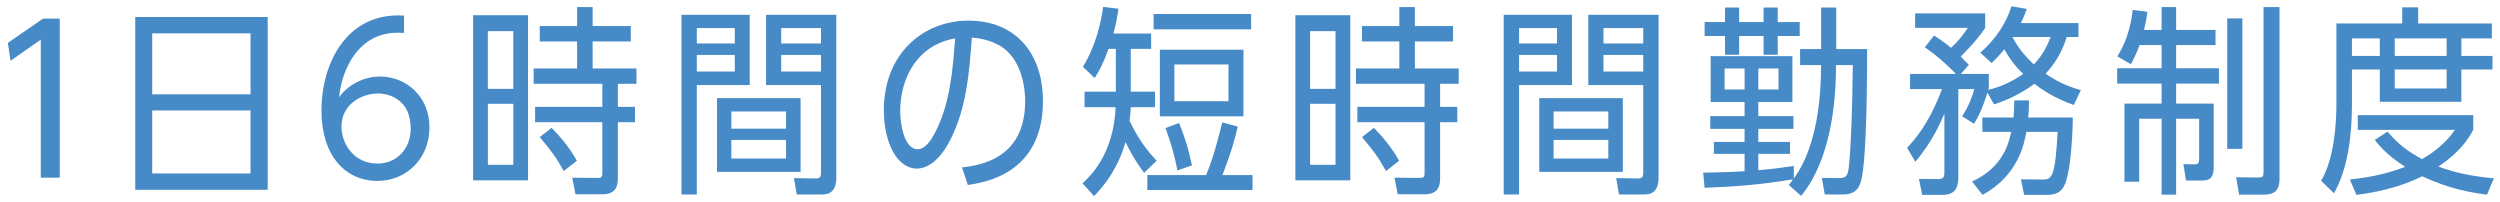
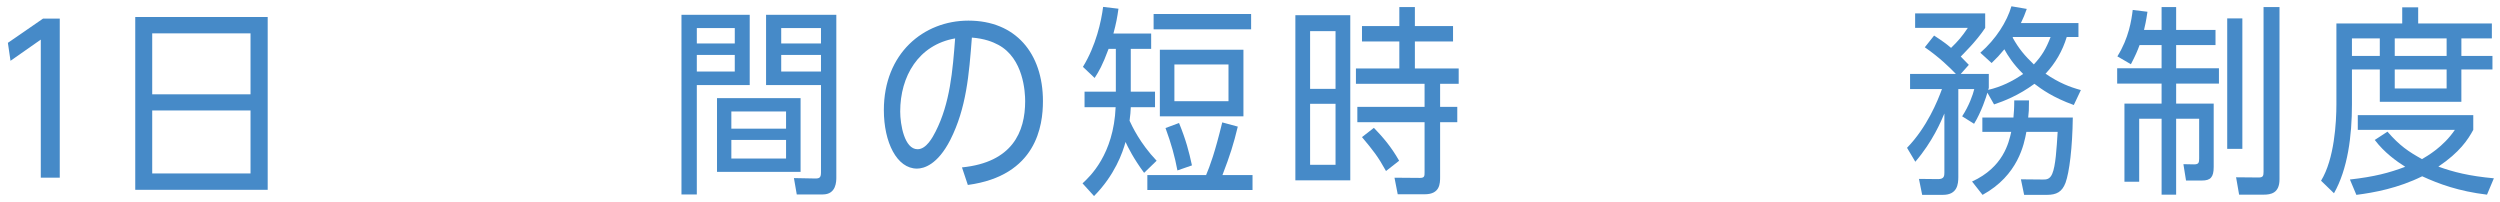
<svg xmlns="http://www.w3.org/2000/svg" version="1.1" x="0px" y="0px" width="260px" height="21px" viewBox="0 0 260 21" overflow="visible" enable-background="new 0 0 260 21" xml:space="preserve">
  <defs>
</defs>
  <g>
    <g>
      <path fill="#468AC8" d="M4.473,1.936h1.743V18.48H4.242V4.119L1.093,6.324L0.82,4.455L4.473,1.936z" />
      <path fill="#468AC8" d="M14.066,1.768H27.84V19.74H14.066V1.768z M26.055,3.469H15.83v6.34h10.225V3.469z M26.055,11.488H15.83    v6.551h10.225V11.488z" />
-       <path fill="#468AC8" d="M42.021,3.426c-0.693-0.041-1.407-0.062-2.394,0.231c-2.646,0.798-4.094,3.716-4.367,6.467    c0.966-1.344,2.604-2.163,4.241-2.163c2.813,0,5.165,2.121,5.165,5.291c0,3.297-2.478,5.564-5.396,5.564    c-3.401,0-5.837-2.688-5.837-7.307c0-5.018,2.688-10.268,8.587-9.889V3.426z M39.291,9.725c-1.617,0-3.779,1.071-3.779,3.443    c0,1.848,1.365,3.843,3.716,3.843c2.142,0,3.485-1.638,3.485-3.632C42.713,10.396,40.551,9.725,39.291,9.725z" />
-       <path fill="#468AC8" d="M49.204,18.754V1.578h5.711v17.176H49.204z M53.382,9.242V3.237h-2.646v6.005H53.382z M50.737,10.796    v6.341h2.646v-6.341H50.737z M60.017,0.738h1.617v1.975h3.968v1.596h-3.968v2.812h4.556v1.596h-1.932v2.395h1.785v1.596h-1.785    v5.668c0,0.693,0,1.827-1.596,1.827h-2.813l-0.336-1.722l2.646,0.021c0.483,0,0.483-0.189,0.483-0.609v-5.186H55.65v-1.596h6.992    V8.717h-7.139V7.121h4.514V4.309h-3.884V2.713h3.884V0.738z M58.631,17.787c-0.84-1.512-1.302-2.1-2.499-3.527l1.239-0.965    c0.924,0.965,1.764,1.91,2.625,3.422L58.631,17.787z" />
      <path fill="#468AC8" d="M72.469,8.844v11.379h-1.596V1.537h7.097v7.307H72.469z M76.417,4.518V2.922h-3.947v1.596H76.417z     M72.469,5.715v1.722h3.947V5.715H72.469z M74.569,17.871v-7.663h8.692v7.663H74.569z M81.75,13.379v-1.785h-5.69v1.785H81.75z     M76.06,14.555v1.932h5.69v-1.932H76.06z M79.671,8.844V1.537h7.307v16.901c0,0.42,0,1.784-1.407,1.784h-2.708l-0.294-1.7    l2.226,0.042c0.42,0,0.588-0.084,0.588-0.63V8.844H79.671z M85.382,4.518V2.922h-4.136v1.596H85.382z M81.246,7.437h4.136V5.715    h-4.136V7.437z" />
      <path fill="#468AC8" d="M100.045,17.41c5.249-0.525,6.572-3.695,6.572-6.887c0-0.945-0.168-4.451-2.792-5.858    c-0.588-0.315-1.428-0.651-2.75-0.756c-0.294,3.843-0.567,7.327-2.247,10.646c-1.323,2.582-2.75,2.98-3.464,2.98    c-2.079,0-3.443-2.708-3.443-6.088c0-5.879,4.115-9.302,8.797-9.302c4.892,0,7.748,3.38,7.748,8.378    c0,2.52-0.651,7.747-7.811,8.713L100.045,17.41z M93.621,11.594c0,1.365,0.441,3.926,1.806,3.926c0.924,0,1.575-1.26,1.869-1.826    c1.512-2.961,1.785-6.361,2.037-9.7C95.51,4.665,93.621,7.94,93.621,11.594z" />
      <path fill="#468AC8" d="M117.602,9.536h2.52v1.616h-2.52c-0.021,0.463-0.042,0.756-0.126,1.407    c0.252,0.546,1.092,2.352,2.813,4.157l-1.302,1.26c-1.113-1.512-1.68-2.666-1.932-3.213c-0.294,1.092-1.113,3.443-3.275,5.627    l-1.197-1.322c0.777-0.714,3.233-3.002,3.443-7.916h-3.233V9.536h3.254V5.085h-0.756c-0.63,1.7-0.987,2.31-1.449,3.023    l-1.218-1.155c1.365-2.225,1.911-4.744,2.1-6.235l1.596,0.188c-0.126,0.903-0.231,1.491-0.525,2.583h3.926v1.596h-2.121V9.536z     M130.263,18.207v1.555h-10.939v-1.555h6.11c0.399-0.944,0.903-2.288,1.68-5.479l1.617,0.44c-0.441,1.827-0.798,2.961-1.596,5.039    H130.263z M130.116,1.453v1.596h-10.141V1.453H130.116z M120.625,12.098V5.169h8.692v6.929H120.625z M122.452,17.725    c-0.273-1.449-0.63-2.75-1.239-4.409l1.407-0.524c0.735,1.805,1.029,2.96,1.344,4.408L122.452,17.725z M127.764,6.701h-5.627    v3.822h5.627V6.701z" />
      <path fill="#468AC8" d="M134.718,18.754V1.578h5.711v17.176H134.718z M138.896,9.242V3.237h-2.646v6.005H138.896z M136.25,10.796    v6.341h2.646v-6.341H136.25z M145.531,0.738h1.617v1.975h3.968v1.596h-3.968v2.812h4.556v1.596h-1.932v2.395h1.785v1.596h-1.785    v5.668c0,0.693,0,1.827-1.596,1.827h-2.813l-0.336-1.722l2.646,0.021c0.483,0,0.483-0.189,0.483-0.609v-5.186h-6.992v-1.596h6.992    V8.717h-7.139V7.121h4.514V4.309h-3.884V2.713h3.884V0.738z M144.145,17.787c-0.84-1.512-1.302-2.1-2.499-3.527l1.239-0.965    c0.924,0.965,1.764,1.91,2.625,3.422L144.145,17.787z" />
-       <path fill="#468AC8" d="M157.983,8.844v11.379h-1.596V1.537h7.097v7.307H157.983z M161.931,4.518V2.922h-3.947v1.596H161.931z     M157.983,5.715v1.722h3.947V5.715H157.983z M160.083,17.871v-7.663h8.692v7.663H160.083z M167.264,13.379v-1.785h-5.69v1.785    H167.264z M161.574,14.555v1.932h5.69v-1.932H161.574z M165.185,8.844V1.537h7.307v16.901c0,0.42,0,1.784-1.407,1.784h-2.708    l-0.294-1.7l2.226,0.042c0.42,0,0.588-0.084,0.588-0.63V8.844H165.185z M170.896,4.518V2.922h-4.136v1.596H170.896z M166.76,7.437    h4.136V5.715h-4.136V7.437z" />
-       <path fill="#468AC8" d="M182.865,12.076h3.653v1.323h-3.653v1.364h3.296v1.239h-3.296v1.7c1.638-0.146,2.813-0.314,3.695-0.44    v1.302c0.693-0.986,2.834-4.073,2.834-11.8h-2.184V5.105h2.184V0.781h1.575v4.324h3.212c0,7.391-0.231,11.801-0.546,13.354    c-0.189,0.883-0.504,1.764-1.932,1.764h-1.932l-0.294-1.721l1.785,0.021c0.924,0.021,0.966-0.462,1.071-1.722    c0.189-2.037,0.315-5.816,0.357-10.036h-1.743c0,3.8-0.525,9.826-3.632,13.605l-1.281-1.134c0.21-0.252,0.294-0.378,0.441-0.588    c-3.296,0.546-5.858,0.756-9.196,0.882l-0.147-1.575c0.798-0.021,2.163-0.021,4.304-0.146v-1.806h-3.191v-1.239h3.191v-1.364    h-3.569v-1.323h3.569v-1.469h-3.527V5.841h8.503v4.767h-3.548V12.076z M179.401,0.781h1.47v1.512h2.541V0.781h1.47v1.512h2.289    v1.448h-2.289v1.952h-1.47V3.741h-2.541v1.952h-1.47V3.741h-2.121V2.293h2.121V0.781z M181.438,7.121h-2.079v2.184h2.079V7.121z     M184.965,9.305V7.121h-2.1v2.184H184.965z" />
      <path fill="#468AC8" d="M205.955,5.484c1.617-1.407,2.771-3.234,3.233-4.83l1.596,0.273c-0.21,0.588-0.336,0.902-0.609,1.47h5.984    v1.448h-1.218c-0.441,1.449-1.176,2.73-2.205,3.822c1.428,0.965,2.52,1.385,3.674,1.7l-0.735,1.554    c-2.163-0.777-3.38-1.658-4.094-2.205c-1.659,1.219-3.191,1.807-4.199,2.143l-0.693-1.219c-0.105,0.399-0.651,2.059-1.386,3.234    l-1.239-0.777c0.714-1.092,1.113-2.226,1.26-2.834h-1.659v9.154c0,0.734-0.105,1.848-1.596,1.848h-2.163l-0.336-1.659l1.995,0.021    c0.63,0,0.651-0.336,0.651-0.692v-6.131c-0.336,0.798-1.218,2.919-3.023,5.019l-0.861-1.449c2.079-2.142,3.191-4.893,3.632-6.109    h-3.317V7.688h4.766c-0.63-0.651-1.659-1.68-3.233-2.771l0.966-1.218c0.903,0.588,1.323,0.902,1.764,1.281    c0.756-0.735,1.134-1.176,1.743-2.079h-5.48V1.39h7.286v1.512c-0.924,1.407-2.31,2.729-2.541,2.981    c0.441,0.441,0.588,0.588,0.84,0.861l-0.84,0.944h2.918v1.448c-0.021,0.105-0.042,0.127-0.063,0.211    c1.344-0.315,2.52-0.883,3.632-1.659c-1.05-1.028-1.617-1.952-1.953-2.562c-0.483,0.588-0.777,0.902-1.323,1.428L205.955,5.484z     M205.094,18.879c3.254-1.49,3.821-4.031,4.073-5.164h-3.002v-1.491h3.233c0.042-0.504,0.084-0.903,0.084-1.784h1.533    c0,0.986-0.021,1.26-0.084,1.784h4.64c-0.042,3.149-0.357,5.69-0.756,6.782c-0.357,0.944-0.924,1.26-1.953,1.26h-2.352    l-0.336-1.617l2.289,0.021c0.336,0,0.714,0,0.966-0.588c0.357-0.799,0.462-2.688,0.567-4.367h-3.254    c-0.231,1.26-0.84,4.514-4.556,6.551L205.094,18.879z M209.356,3.846l-0.042,0.063c0.63,1.134,1.239,1.868,2.205,2.792    c0.819-0.881,1.26-1.596,1.743-2.855H209.356z" />
      <path fill="#468AC8" d="M224.807,0.738h1.512v2.373h4.094v1.574h-4.094v2.415h4.451v1.596h-4.451v2.079h3.905v6.592    c0,1.071-0.336,1.407-1.218,1.407h-1.659l-0.273-1.7l1.113,0.021c0.483,0,0.525-0.188,0.525-0.63V12.35h-2.394v7.895h-1.512V12.35    h-2.331V18.9h-1.533v-8.125h3.863V8.696h-4.619V7.101h4.619V4.686h-2.289c-0.231,0.631-0.441,1.113-0.903,1.995l-1.407-0.819    c1.197-1.91,1.47-3.779,1.596-4.828l1.533,0.188c-0.147,1.028-0.252,1.428-0.357,1.89h1.827V0.738z M233.205,15.479h-1.575V1.914    h1.575V15.479z M237.068,18.648c0,1.449-0.903,1.596-1.659,1.596h-2.541l-0.315-1.806l2.352,0.021    c0.441,0,0.504-0.168,0.504-0.588V0.738h1.659V18.648z" />
      <path fill="#468AC8" d="M259.215,5.82v1.406h-3.233v3.359h-8.482V7.227h-2.897v3.633c0,3.296-0.441,6.719-1.869,9.238    l-1.344-1.303c1.386-2.268,1.596-6.047,1.596-7.979V2.439h6.845V0.76h1.659v1.68h7.664v1.554h-3.17V5.82H259.215z M257.22,13.504    c-0.546,1.008-1.407,2.331-3.632,3.822c1.554,0.566,3.233,0.986,5.774,1.217l-0.714,1.701c-2.96-0.357-4.997-1.113-6.74-1.91    c-2.499,1.238-5.018,1.7-6.845,1.932l-0.672-1.596c2.583-0.295,4.073-0.693,5.753-1.323c-0.924-0.588-2.163-1.47-3.17-2.792    l1.323-0.861c1.281,1.47,2.163,2.058,3.59,2.855c0.567-0.336,2.205-1.26,3.422-3.045H245.21v-1.532h12.01V13.504z M247.499,3.993    h-2.897V5.82h2.897V3.993z M254.449,3.993h-5.396V5.82h5.396V3.993z M249.053,7.227V9.2h5.396V7.227H249.053z" />
    </g>
  </g>
  <rect id="_x3C_スライス_x3E__35_" fill="none" width="260" height="21" />
</svg>